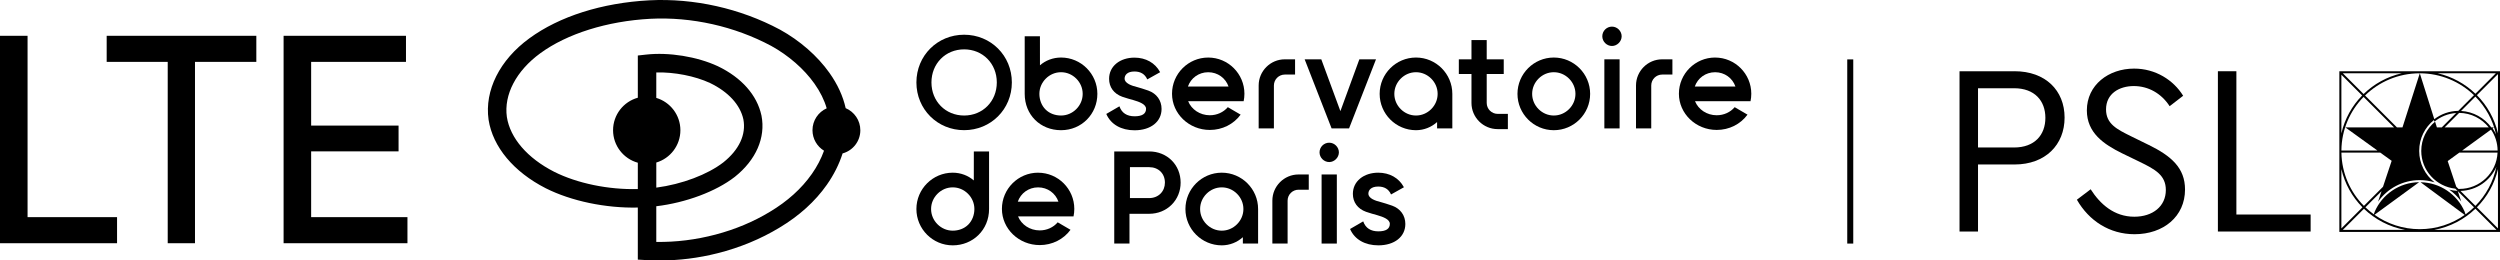
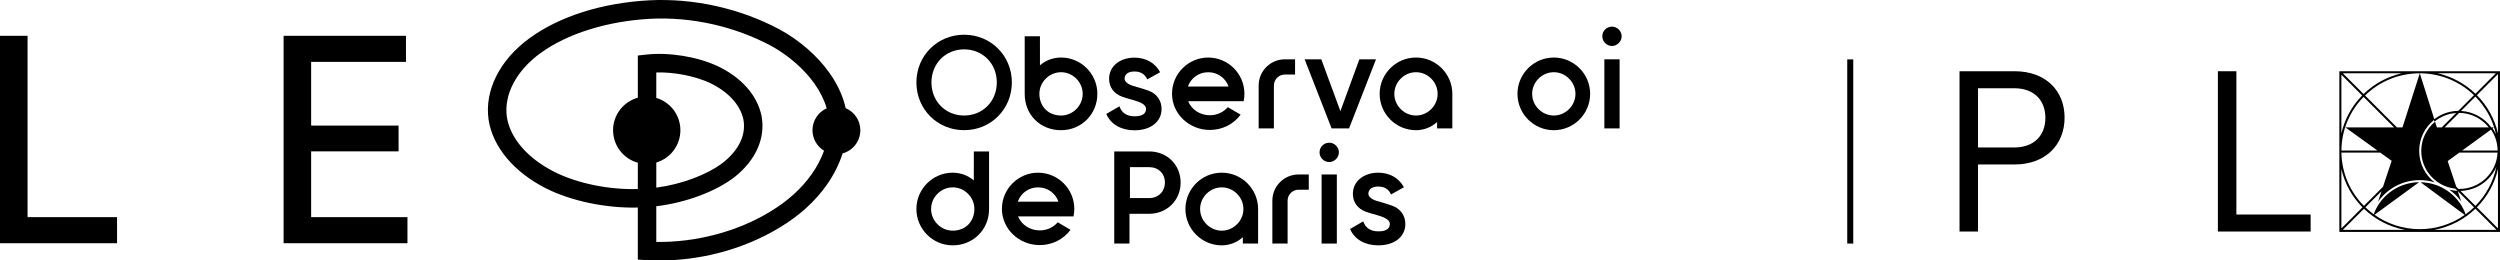
<svg xmlns="http://www.w3.org/2000/svg" width="2438" height="254" viewBox="0 0 2438 254">
  <rect x="1801.44" y="57.93" width="5.86" height="179.6" fill="#000000" />
  <path d="M1964.59,69.47h-53.66v156.31h18.03v-65.38h35.62c30.09,0,48.8-19.19,48.8-45.72s-18.71-45.22-48.8-45.22ZM1964.13,143.83h-35.17v-57.78h35.17c20.12,0,30.53,12.3,30.53,28.88s-10.41,28.9-30.53,28.9Z" fill="#000000" />
-   <path d="M2095.23,141.24l-16.88-8.28c-13.91-6.87-24.54-12.08-24.54-26.29,0-15.4,12.96-22.75,27.07-22.75s26.85,7.1,34.95,19.64l13.18-10.17c-9.47-15.4-27.07-26.53-47.88-26.49-24.76,0-46.03,15.88-46.03,40.74,0,22.01,16.66,33.16,34.45,41.91l17.11,8.28c15.05,7.32,25.47,13.02,25.47,27.46,0,15.86-12.74,26.05-30.77,26.05-19.66,0-33.32-12.32-42.55-26.77l-13.43,10.19c11.8,20.6,31.92,33.64,56.2,33.64,28.24,0,49.26-17.29,49.26-43.59,0-21.08-13.39-32.7-35.6-43.59Z" fill="#000000" />
  <polygon points="2180.92 69.47 2162.89 69.47 2162.89 225.78 2253.33 225.78 2253.33 209.2 2180.92 209.2 2180.92 69.47" fill="#000000" />
  <path d="M2281.33,69.47v156.69h156.67V69.47h-156.67ZM2433.96,71.48l-19.92,19.92c-10.07-9.67-22.71-16.7-36.8-19.92h56.72ZM2398.43,184.25c-.34,0-.66-.04-.97-.04l-2.13-2.13-8.34-25,11.36-8.26h37.26c-.88,19.66-17.19,35.42-37.18,35.42ZM2434.48,162.59c-2.99,14.71-10.27,27.86-20.46,38.17l-14.57-14.57c15.7-.42,29.14-10.01,35.03-23.6ZM2384.03,124.22l14.13-14.13c11.7.1,22.11,5.61,28.88,14.13h-43.01ZM2401.1,146.81l27.94-20.32.2-.14c4,5.85,6.35,12.88,6.43,20.46h-34.57ZM2428.56,124.52c.38.5.76,1.01,1.12,1.51-.36-.52-.74-1.02-1.12-1.51ZM2430.85,125.18l1.31-.96h-2.67c-6.73-9.2-17.37-15.33-29.48-16.02l13.99-13.99c9.91,10.03,17.06,22.75,20.18,36.98-.94-2.11-2.05-4.12-3.34-6.01ZM2412.62,92.8l-15.29,15.31c-8.8.1-16.9,3.14-23.4,8.12l-14.13-44.76c20.5.04,39.13,8.18,52.82,21.33ZM2359.78,71.48l-16.88,52.76h-5.39l-31.13-31.13c13.77-13.38,32.56-21.63,53.28-21.63h.12ZM2287.16,124.22l31.3,22.57h-35.13c.18-20.3,8.4-38.73,21.63-52.28l29.69,29.71h-47.51ZM2332.36,156.82l-8.46,25.34-18.61,18.61c-13.29-13.43-21.59-31.74-21.95-51.96h37.87l11.15,8.02ZM2342.11,71.48c-14.25,3.26-27.01,10.39-37.14,20.22l-20.22-20.22h57.36ZM2283.32,72.87l20.24,20.24c-9.85,10.07-16.98,22.77-20.24,36.94v-57.18ZM2283.32,164.9c3.3,14.31,10.55,27.15,20.56,37.28l-20.56,20.56v-57.84ZM2284.75,224.15l20.58-20.58c10.83,10.41,24.66,17.73,40.04,20.58h-60.62ZM2315.6,209.46l43.51-31.78c-19.46.22-36.16,12.1-43.37,28.94l-.8,2.39c-2.89-2.09-5.63-4.38-8.2-6.85l15.76-15.76-3.44,10.31c9-12.72,23.84-21.06,40.62-21.06,5.06,0,9.91.76,14.51,2.17-9.11-7.16-14.99-18.23-14.99-30.65s5.61-22.95,14.37-30.13l.24.76.26.84c5.83-4.82,13.18-7.88,21.19-8.44l-14.03,14.03h-4.78l-1.75-5.59c-8.24,6.81-13.49,17.08-13.49,28.52,0,19.09,14.59,34.81,33.24,36.82l2.17,2.17c-2.77-.14-5.47-.54-8.06-1.21,4.5,3.2,8.44,7.12,11.64,11.62l-3.4-10.19-.02-.06,15.86,15.86c-2.59,2.49-5.35,4.78-8.26,6.89l-.96-2.87c-7.26-16.54-23.72-28.16-42.91-28.48l43.09,31.88c-12.42,8.74-27.56,13.89-43.88,13.89s-31.66-5.21-44.12-14.01ZM2373.95,224.15c15.39-2.85,29.22-10.17,40.04-20.58l20.58,20.58h-60.62ZM2436.01,222.74l-20.56-20.58c10.01-10.13,17.27-22.95,20.56-37.28v57.86ZM2436.01,130.03c-3.3-14.31-10.55-27.13-20.54-37.24l20.54-20.54v57.78Z" fill="#000000" />
  <path d="M940.22,33.86c-26.1,0-46.54,20.44-46.54,46.54s20.44,46.54,46.54,46.54,46.54-20.44,46.54-46.54-20.44-46.54-46.54-46.54ZM940.22,112.66c-18.17,0-31.87-13.87-31.87-32.26s13.7-32.26,31.87-32.26,31.87,13.87,31.87,32.26-13.7,32.26-31.87,32.26Z" fill="#000000" />
  <path d="M1132.76,106.23c0-8.3-4.81-14.98-12.86-17.87l-1.56-.52c-3.11-1.04-6.05-2.03-9.04-2.83h0c-5.86-1.44-12.58-3.69-12.58-8.39,0-3.34,2.52-6.9,9.58-6.9,6.01,0,10.18,2.53,12.42,7.52l.09.2,12.55-7.03-.09-.17c-4.8-8.92-13.9-14.04-24.96-14.04-6.88,0-13.13,2.01-17.61,5.67-4.65,3.8-7.11,8.99-7.11,15.02,0,8.17,4.69,14.54,12.86,17.47,4.03,1.34,7.44,2.36,10.73,3.22,6.16,1.78,12.45,4.18,12.45,8.52,0,4.85-3.77,7.31-11.19,7.31s-12.45-3.2-14.69-9.52l-.08-.22-12.82,7.44.07.16c4.4,10.04,14.43,15.79,27.51,15.79,15.74,0,26.32-8.37,26.32-20.83Z" fill="#000000" />
  <path d="M1242.31,83.37c0-5.88,4.78-10.66,10.66-10.66h9.98v-14.86h-9.98c-14.07,0-25.52,11.45-25.52,25.52v41.86h14.86v-41.86Z" fill="#000000" />
  <path d="M1209.87,111.81l-12.5-7.3c-4.25,4.96-10.56,7.88-17.55,7.88-9.67,0-17.94-5.7-21.13-13.68,0,0,39.27,0,39.27,0h14.85c.49-2.38.75-4.81.75-7.29,0-19.46-15.84-35.3-35.3-35.3s-35.3,15.84-35.3,35.3,16.54,35.3,36.86,35.3c12.21,0,23.17-5.57,30.04-14.9ZM1178.26,70.44c9.28,0,16.98,5.74,19.81,13.95h-39.61c2.83-8.2,10.52-13.95,19.81-13.95Z" fill="#000000" />
  <polygon points="1325.64 57.85 1307.16 108.39 1288.53 57.85 1272.3 57.85 1298.53 125.11 1298.58 125.23 1315.6 125.23 1341.88 57.85 1325.64 57.85" fill="#000000" />
-   <path d="M1449.84,100.39v-28.21h16.61v-14.32h-16.61v-18.76h-14.86v18.76h-12.33v14.32h12.33v28.21c0,14.07,11.45,25.52,25.52,25.52h9.98v-14.86h-9.98c-5.88,0-10.66-4.78-10.66-10.66Z" fill="#000000" />
  <path d="M1515.27,56.11c-19.54,0-35.43,15.9-35.43,35.43s15.9,35.43,35.43,35.43,35.43-15.89,35.43-35.43-15.89-35.43-35.43-35.43ZM1530.14,106.41c-4.02,4.02-9.3,6.24-14.87,6.24s-10.84-2.22-14.87-6.24c-4.02-4.02-6.24-9.3-6.24-14.87s2.22-10.84,6.24-14.87c4.02-4.02,9.31-6.24,14.87-6.24s10.84,2.22,14.87,6.24c4.02,4.02,6.24,9.3,6.24,14.87s-2.22,10.84-6.24,14.87Z" fill="#000000" />
  <rect x="1564.57" y="57.85" width="14.86" height="67.38" fill="#000000" />
  <path d="M1572,25.96c-5.21,0-9.44,4.24-9.44,9.44s4.41,9.44,9.44,9.44,9.44-4.41,9.44-9.44-4.23-9.44-9.44-9.44Z" fill="#000000" />
-   <path d="M1595.43,83.37v41.86h14.86v-41.86c0-5.88,4.78-10.66,10.66-10.66h9.98v-14.86h-9.98c-14.07,0-25.52,11.45-25.52,25.52Z" fill="#000000" />
-   <path d="M1672.57,56.11c-19.47,0-35.3,15.84-35.3,35.3s16.54,35.3,36.86,35.3c12.21,0,23.17-5.57,30.04-14.9l-12.5-7.3c-4.25,4.96-10.56,7.88-17.55,7.88-9.67,0-17.94-5.7-21.13-13.68,0,0,39.27,0,39.27,0h14.85c.49-2.38.75-4.81.75-7.29,0-19.46-15.84-35.3-35.3-35.3ZM1652.77,84.38c2.83-8.2,10.52-13.95,19.81-13.95s16.98,5.74,19.81,13.95h-39.61Z" fill="#000000" />
  <path d="M1240.81,195.66v41.86h14.86v-41.86c0-5.88,4.78-10.66,10.66-10.66h9.98v-14.86h-9.98c-14.07,0-25.52,11.45-25.52,25.52Z" fill="#000000" />
  <path d="M1296.25,139.16c-5.21,0-9.44,4.23-9.44,9.44s4.41,9.44,9.44,9.44,9.44-4.41,9.44-9.44-4.23-9.44-9.44-9.44Z" fill="#000000" />
  <rect x="1288.82" y="170.14" width="14.86" height="67.38" fill="#000000" />
  <path d="M1357.63,200.57l-1.56-.52c-3.11-1.04-6.05-2.03-9.04-2.83h0c-5.86-1.44-12.58-3.69-12.58-8.39,0-3.34,2.52-6.91,9.58-6.91,6.01,0,10.18,2.53,12.42,7.52l.09.2,12.55-7.03-.09-.17c-4.8-8.92-13.9-14.04-24.96-14.04-6.88,0-13.13,2.01-17.61,5.67-4.65,3.8-7.11,8.99-7.11,15.02,0,8.17,4.69,14.54,12.86,17.47,4.03,1.34,7.44,2.36,10.73,3.22,6.16,1.78,12.45,4.18,12.45,8.52,0,4.85-3.77,7.31-11.19,7.31s-12.45-3.2-14.69-9.52l-.08-.22-12.82,7.44.07.16c4.4,10.04,14.43,15.79,27.51,15.79,15.74,0,26.32-8.37,26.32-20.83,0-8.3-4.81-14.98-12.86-17.87Z" fill="#000000" />
  <path d="M1120.69,147.69h-34.08v89.83h14.86v-29.03h19.22c8.41,0,16.18-3.13,21.87-8.81,5.67-5.65,8.79-13.32,8.79-21.6,0-17.33-13.18-30.4-30.67-30.4ZM1131.74,188.84c-2.8,2.8-6.73,4.34-11.05,4.34h-18.76v-30.16h18.76c9.03,0,15.34,6.2,15.34,15.08,0,4.17-1.52,7.99-4.29,10.74Z" fill="#000000" />
  <path d="M1012.37,168.4c-19.47,0-35.3,15.84-35.3,35.3s16.54,35.3,36.86,35.3c12.21,0,23.17-5.57,30.04-14.9l-12.5-7.3c-4.25,4.96-10.55,7.88-17.55,7.88-9.67,0-17.94-5.7-21.13-13.68,0,0,39.27,0,39.27,0h14.85c.49-2.38.75-4.81.75-7.28,0-19.47-15.84-35.3-35.3-35.3ZM992.56,196.67c2.83-8.2,10.52-13.95,19.81-13.95s16.98,5.74,19.81,13.95h-39.61Z" fill="#000000" />
  <path d="M824.69,105.43c-2.55-11.53-7.85-23.13-15.79-34.33-11.72-16.54-28.86-31.53-48.27-42.21l-.1-.05C721.97,8.21,676.76-1.92,633.2.3c-46.12,2.48-87.66,15.64-116.95,37.06-28.97,21.14-43.84,50.79-39.8,79.32l.02.12c4.12,26.48,24.45,50.82,55.79,66.8,24.86,12.5,58.39,19.52,89.74,18.8v50.78l8.5.48c4.21.24,8.5.36,12.73.36,18.94,0,37.98-2.38,56.59-7.08,21.75-5.49,42-13.86,60.21-24.87,19.3-11.53,34.88-25.61,46.3-41.87,6.86-9.77,12-20.01,15.38-30.6,9.95-2.68,17.3-11.78,17.3-22.58,0-9.68-5.91-18.01-14.31-21.56ZM640.01,158.51c13.58-4.03,23.51-16.63,23.51-31.52s-9.94-27.49-23.51-31.52v-24.83c17.66-.45,37.72,3.49,52.37,10.28,17.87,8.61,29.43,21.18,32.55,35.41,2.84,14.79-4.09,29.71-19.52,42.01-15.38,11.91-40.42,21.34-65.39,24.63v-24.44ZM791.58,169.8c-9.95,14.17-23.69,26.54-40.83,36.78-15.93,9.64-33.73,17.1-52.9,22.16-19.07,5.04-38.53,7.46-57.84,7.19v-34.8c28.89-3.44,58.19-14.39,76.48-28.58l.09-.07c20.72-16.49,30.2-38.25,26.02-59.71l-.04-.18c-4.29-19.85-19.36-36.88-42.43-47.97l-.11-.05c-20.19-9.38-47.67-13.83-70.01-11.33l-8.01.89v41.16c-13.9,3.83-24.14,16.58-24.14,31.7s10.24,27.87,24.14,31.7v25.66c-28.63.76-59.12-5.54-81.61-16.85-26.06-13.29-42.87-32.75-46.1-53.41-3.06-21.79,9.12-45.02,32.59-62.15,26.13-19.1,65.23-31.35,107.28-33.62,40.29-2.06,82.15,7.32,117.86,26.4,17.05,9.4,32.04,22.48,42.22,36.82,5.66,7.98,9.65,16.09,11.95,24.08-8.16,3.65-13.86,11.85-13.86,21.36,0,8.46,4.51,15.88,11.25,19.99-2.82,7.84-6.81,15.47-11.97,22.82Z" fill="#000000" />
  <path d="M1380.87,56.11c-19.54,0-35.43,15.9-35.43,35.43s15.88,35.41,35.4,35.43c7.92-.01,15.15-3.02,20.61-7.95v6.21h14.86v-33.69c0-19.54-15.89-35.43-35.43-35.43ZM1395.74,106.41c-4.02,4.02-9.3,6.24-14.87,6.24s-10.84-2.22-14.87-6.24c-4.02-4.02-6.24-9.3-6.24-14.87s2.22-10.84,6.24-14.87c4.02-4.02,9.31-6.24,14.87-6.24s10.84,2.22,14.87,6.24c4.02,4.02,6.24,9.3,6.24,14.87s-2.22,10.84-6.24,14.87Z" fill="#000000" />
  <path d="M1191.46,168.4c-19.54,0-35.43,15.9-35.43,35.43s15.88,35.41,35.4,35.43c7.92-.01,15.15-3.02,20.61-7.95v6.21h14.86v-33.69c0-19.54-15.89-35.43-35.43-35.43ZM1206.33,218.7c-4.02,4.02-9.3,6.24-14.87,6.24s-10.84-2.22-14.87-6.24c-4.02-4.02-6.24-9.3-6.24-14.87s2.22-10.84,6.24-14.87c4.02-4.02,9.31-6.24,14.87-6.24s10.84,2.22,14.87,6.24c4.02,4.02,6.24,9.31,6.24,14.87s-2.22,10.84-6.24,14.87Z" fill="#000000" />
  <path d="M1034.72,56.11c-7.91,0-15.12,2.87-20.55,7.57l-.02-28.28h-14.86v56.14c0,20.5,15.22,35.43,35.43,35.43s35.43-15.89,35.43-35.43-15.9-35.43-35.43-35.43ZM1049.59,106.41c-4.02,4.02-9.3,6.24-14.87,6.24s-11.1-1.85-15.12-5.88c-4.02-4.02-5.99-9.66-5.99-15.23s2.22-10.84,6.24-14.87c4.02-4.02,9.3-6.24,14.87-6.24s10.84,2.22,14.87,6.24c4.02,4.02,6.24,9.3,6.24,14.87s-2.22,10.84-6.24,14.87Z" fill="#000000" />
  <path d="M949.66,175.97c-5.43-4.7-12.65-7.57-20.55-7.57-19.54,0-35.43,15.9-35.43,35.43s15.89,35.43,35.43,35.43,35.43-14.93,35.43-35.43v-56.14h-14.86l-.02,28.27ZM944.23,219.06c-4.02,4.02-9.56,5.88-15.12,5.88s-10.84-2.22-14.87-6.24c-4.02-4.02-6.24-9.3-6.24-14.87s2.22-10.84,6.24-14.87,9.3-6.24,14.87-6.24,10.84,2.22,14.87,6.24c4.02,4.02,6.24,9.31,6.24,14.87s-1.96,11.21-5.99,15.23Z" fill="#000000" />
  <polygon points="26.88 34.91 0 34.91 0 237.19 114.15 237.19 114.15 211.76 26.88 211.76 26.88 34.91" fill="#000000" />
-   <polygon points="104.03 60.34 163.56 60.34 163.56 237.19 190.15 237.19 190.15 60.34 249.97 60.34 249.97 34.91 104.03 34.91 104.03 60.34" fill="#000000" />
  <polygon points="303.43 147.61 388.68 147.61 388.68 122.47 303.43 122.47 303.43 60.34 395.91 60.34 395.91 34.91 276.56 34.91 276.56 237.19 397.35 237.19 397.35 211.76 303.43 211.76 303.43 147.61" fill="#000000" />
</svg>